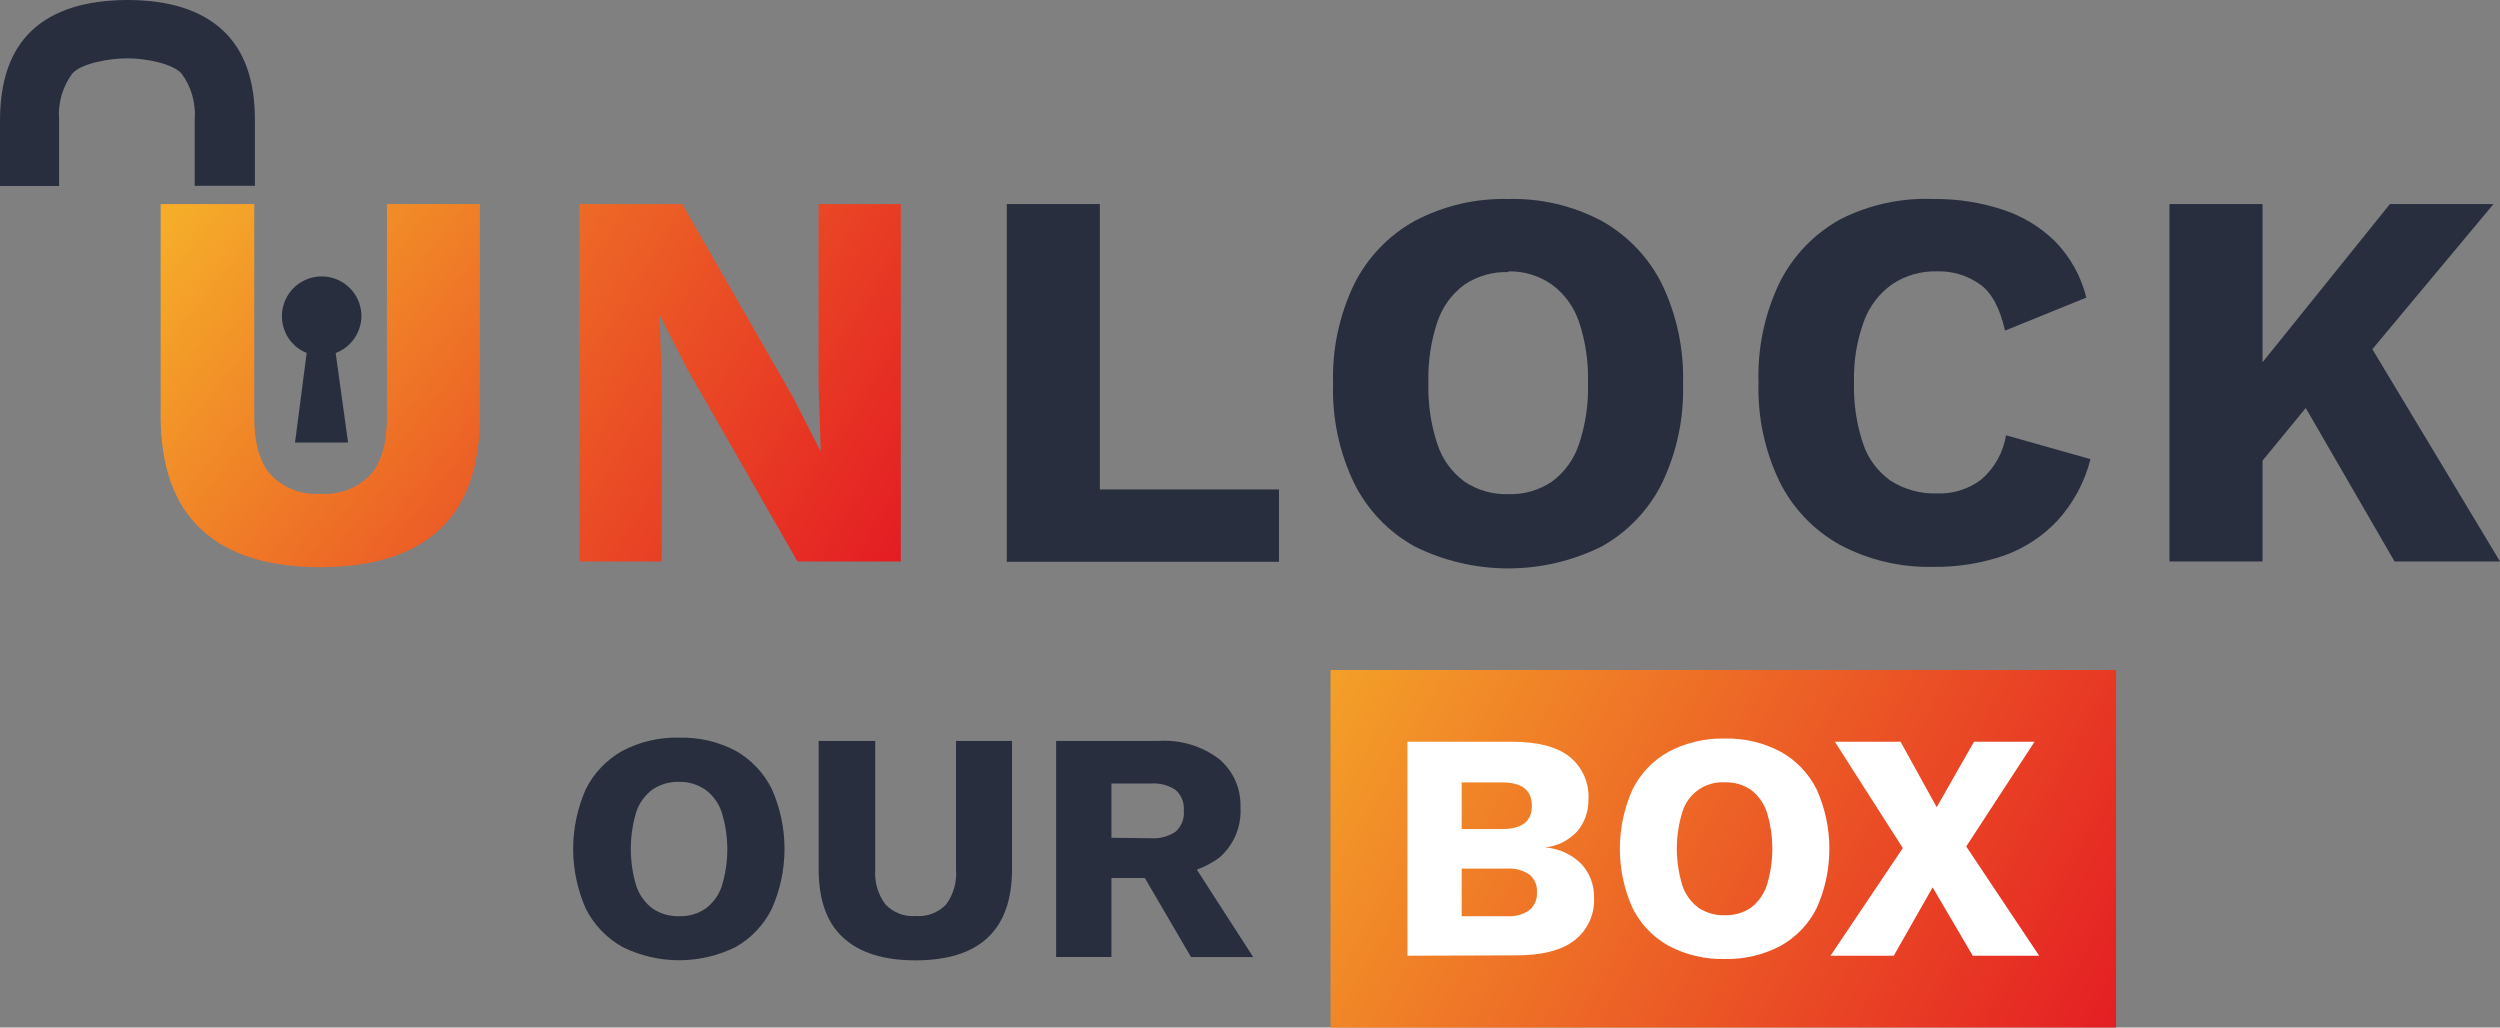
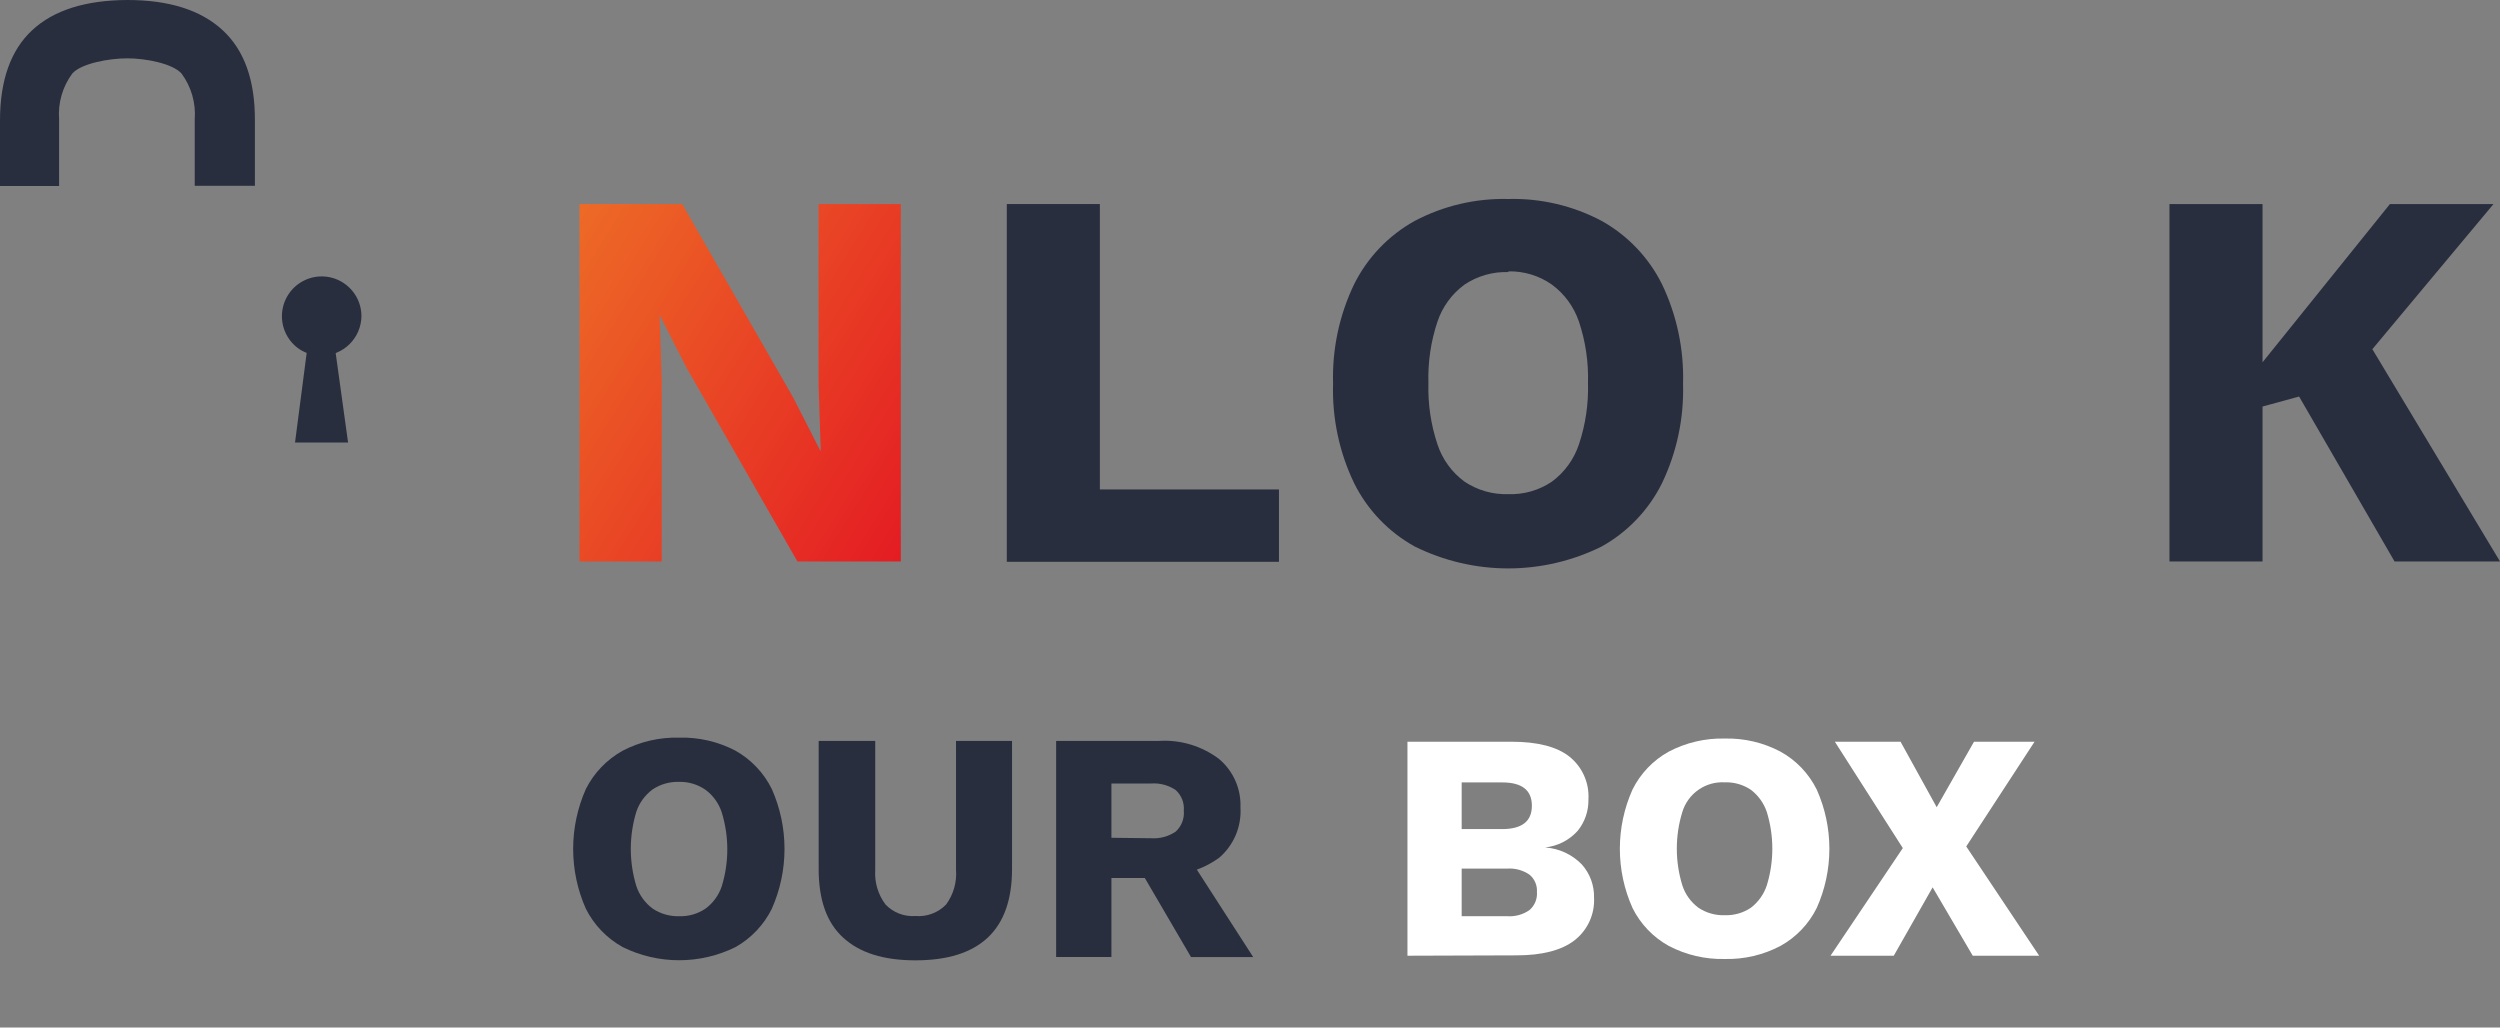
<svg xmlns="http://www.w3.org/2000/svg" width="236" height="97" viewBox="0 0 236 97" fill="none">
  <rect x="0" y="0" width="236" height="97" fill="#808080" stroke="none" />
  <g clip-path="url(#clip0_9_207)">
-     <path d="M45.303 19.263V39.278C45.303 44.054 44.035 47.623 41.498 49.986C38.939 52.359 35.203 53.538 30.239 53.538C25.274 53.538 21.555 52.359 19.005 49.986C16.454 47.612 15.166 44.051 15.166 39.278V19.263H24.003V39.406C24.003 41.822 24.524 43.675 25.564 44.82C26.163 45.446 26.892 45.931 27.701 46.241C28.509 46.551 29.376 46.678 30.239 46.613C31.111 46.679 31.987 46.553 32.805 46.243C33.623 45.933 34.363 45.447 34.973 44.82C36.005 43.633 36.525 41.822 36.525 39.406V19.263H45.303Z" fill="url(#paint0_linear_9_207)" />
    <path d="M85.036 19.263V53H75.277L64.828 34.752L62.269 29.74L62.465 35.982V53H54.703V36.132V19.263H64.401L74.868 37.511L77.427 42.523H77.478L77.273 36.289V19.263H85.036Z" fill="url(#paint1_linear_9_207)" />
    <path d="M103.827 46.203H120.734V53.034H95.041V19.263H103.827V46.203Z" fill="#282E3E" />
    <path d="M142.391 18.785C145.454 18.705 148.486 19.417 151.194 20.852C153.652 22.224 155.638 24.308 156.893 26.829C158.294 29.756 158.975 32.977 158.88 36.221C158.976 39.466 158.295 42.687 156.893 45.614C155.64 48.137 153.654 50.221 151.194 51.591C148.453 52.95 145.434 53.658 142.374 53.658C139.315 53.658 136.296 52.95 133.554 51.591C131.084 50.227 129.087 48.142 127.831 45.614C126.424 42.688 125.742 39.467 125.843 36.221C125.744 32.976 126.426 29.755 127.831 26.829C129.09 24.302 131.086 22.218 133.554 20.852C136.275 19.418 139.318 18.706 142.391 18.785ZM142.391 25.685C140.923 25.635 139.477 26.047 138.254 26.863C137.06 27.737 136.166 28.96 135.695 30.364C135.071 32.234 134.783 34.2 134.842 36.17C134.786 38.13 135.075 40.083 135.695 41.943C136.159 43.357 137.054 44.59 138.254 45.469C139.477 46.285 140.923 46.697 142.391 46.647C143.849 46.698 145.286 46.286 146.494 45.469C147.692 44.587 148.586 43.355 149.053 41.943C149.674 40.083 149.963 38.13 149.906 36.17C149.967 34.2 149.678 32.234 149.053 30.364C148.579 28.962 147.686 27.74 146.494 26.863C145.294 26.022 143.857 25.585 142.391 25.616V25.685Z" fill="#282E3E" />
-     <path d="M197.342 43.343C196.796 45.502 195.727 47.493 194.228 49.14C192.816 50.647 191.06 51.79 189.11 52.47C186.996 53.188 184.775 53.54 182.542 53.512C179.471 53.593 176.431 52.881 173.714 51.446C171.243 50.082 169.247 47.997 167.99 45.469C166.584 42.543 165.902 39.321 166.003 36.076C165.904 32.831 166.585 29.61 167.99 26.683C169.249 24.157 171.245 22.073 173.714 20.706C176.443 19.319 179.484 18.657 182.542 18.785C184.746 18.762 186.939 19.099 189.034 19.784C190.917 20.393 192.631 21.434 194.041 22.824C195.457 24.293 196.461 26.11 196.95 28.092L189.273 31.209C188.795 29.091 188.019 27.648 186.944 26.863C185.748 26.005 184.303 25.567 182.832 25.616C181.361 25.58 179.912 25.991 178.678 26.794C177.438 27.657 176.492 28.878 175.966 30.295C175.282 32.152 174.961 34.123 175.019 36.102C174.963 38.061 175.251 40.015 175.872 41.874C176.345 43.305 177.27 44.542 178.508 45.4C179.81 46.222 181.328 46.632 182.867 46.579C184.371 46.638 185.849 46.169 187.046 45.255C188.286 44.184 189.108 42.708 189.366 41.088L197.342 43.343Z" fill="#282E3E" />
-     <path d="M213.583 19.263V53H204.797V19.263H213.583ZM235.386 19.263L219.554 38.228L218.991 36.896L210.973 46.664L209.267 39.56L225.61 19.263H235.386ZM222.412 30.406L236 53H226.045L215.809 35.316L222.412 30.406Z" fill="#282E3E" />
+     <path d="M213.583 19.263V53H204.797V19.263H213.583ZM235.386 19.263L219.554 38.228L218.991 36.896L209.267 39.56L225.61 19.263H235.386ZM222.412 30.406L236 53H226.045L215.809 35.316L222.412 30.406Z" fill="#282E3E" />
    <path d="M0 17.556V11.391C0 7.582 1.012 4.736 3.037 2.852C5.061 0.968 8.058 0.017 12.027 0C15.951 0 18.942 0.945 21.001 2.835C23.059 4.725 24.08 7.571 24.063 11.374V17.539H18.382V11.271C18.501 9.725 18.059 8.188 17.137 6.942C16.284 5.986 13.725 5.507 12.019 5.507C10.313 5.507 7.677 5.977 6.824 6.942C5.902 8.188 5.459 9.725 5.579 11.271V17.556H0Z" fill="#282E3E" />
    <path d="M34.12 29.834C34.111 30.832 33.708 31.786 32.998 32.487C32.288 33.188 31.33 33.579 30.333 33.574C29.608 33.574 28.897 33.367 28.286 32.977C27.746 32.617 27.309 32.124 27.017 31.545C26.725 30.966 26.587 30.321 26.618 29.673C26.648 29.026 26.846 28.396 27.191 27.848C27.537 27.299 28.018 26.849 28.589 26.542C29.159 26.234 29.8 26.08 30.448 26.094C31.095 26.108 31.728 26.29 32.285 26.621C32.842 26.953 33.304 27.423 33.626 27.986C33.947 28.549 34.117 29.186 34.12 29.834Z" fill="#282E3E" />
    <path d="M28.994 32.977L27.851 41.772H32.858L31.646 33.028L28.994 32.977Z" fill="#282E3E" />
-     <path d="M199.756 63.247H125.604V97H199.756V63.247Z" fill="url(#paint2_linear_9_207)" />
    <path d="M64.12 69.633C65.971 69.583 67.804 70.01 69.443 70.871C70.914 71.704 72.103 72.96 72.855 74.475C73.648 76.257 74.058 78.185 74.058 80.136C74.058 82.087 73.648 84.015 72.855 85.797C72.103 87.312 70.914 88.567 69.443 89.4C67.784 90.221 65.958 90.647 64.107 90.647C62.257 90.647 60.431 90.221 58.772 89.4C57.284 88.572 56.078 87.317 55.309 85.797C54.516 84.015 54.106 82.087 54.106 80.136C54.106 78.185 54.516 76.257 55.309 74.475C56.078 72.955 57.284 71.7 58.772 70.871C60.42 70.01 62.261 69.583 64.12 69.633ZM64.12 73.809C63.231 73.777 62.354 74.025 61.612 74.517C60.892 75.047 60.352 75.787 60.068 76.635C59.374 78.917 59.374 81.355 60.068 83.637C60.35 84.491 60.89 85.237 61.612 85.772C62.353 86.267 63.23 86.518 64.12 86.489C65.003 86.519 65.872 86.268 66.602 85.772C67.313 85.247 67.846 84.517 68.129 83.68C68.834 81.399 68.834 78.958 68.129 76.678C67.851 75.831 67.318 75.091 66.602 74.56C65.876 74.052 65.006 73.788 64.12 73.809Z" fill="#282E3E" />
    <path d="M95.536 69.941V82.032C95.536 84.918 94.771 87.078 93.242 88.513C91.706 89.947 89.437 90.656 86.418 90.656C83.398 90.656 81.163 89.947 79.594 88.513C78.024 87.078 77.282 84.918 77.282 82.032V69.941H82.622V82.126C82.544 83.295 82.889 84.453 83.594 85.388C83.956 85.765 84.397 86.058 84.885 86.246C85.373 86.433 85.896 86.51 86.418 86.472C86.95 86.517 87.485 86.442 87.985 86.255C88.485 86.067 88.938 85.771 89.309 85.388C90.006 84.443 90.339 83.279 90.248 82.109V69.941H95.536Z" fill="#282E3E" />
    <path d="M109.406 69.941C111.44 69.814 113.452 70.419 115.078 71.649C115.74 72.204 116.266 72.904 116.616 73.694C116.967 74.485 117.132 75.344 117.1 76.208C117.156 77.105 117.004 78.001 116.655 78.828C116.305 79.655 115.769 80.389 115.087 80.973C113.451 82.158 111.455 82.737 109.44 82.612L108.945 82.886H104.919V90.34H99.699V69.941H109.406ZM108.664 79.129C109.485 79.186 110.302 78.966 110.984 78.505C111.256 78.257 111.467 77.949 111.601 77.605C111.734 77.261 111.786 76.891 111.752 76.524C111.782 76.163 111.729 75.799 111.596 75.461C111.462 75.123 111.253 74.821 110.984 74.578C110.3 74.12 109.484 73.903 108.664 73.963H104.919V79.086L108.664 79.129ZM111.786 80.239L118.303 90.349H112.434L107.214 81.417L111.786 80.239Z" fill="#282E3E" />
    <path d="M132.864 90.22V70.018H142.673C145.158 70.018 146.992 70.493 148.175 71.444C148.769 71.924 149.24 72.54 149.548 73.24C149.857 73.939 149.994 74.702 149.949 75.465C149.971 76.538 149.614 77.584 148.943 78.42C148.147 79.31 147.05 79.873 145.863 79.999C147.176 80.089 148.409 80.661 149.326 81.605C150.093 82.465 150.505 83.585 150.478 84.738C150.517 85.507 150.37 86.273 150.051 86.973C149.732 87.673 149.249 88.286 148.644 88.76C147.416 89.711 145.582 90.186 143.142 90.186L132.864 90.22ZM137.982 78.266H141.794C143.671 78.266 144.609 77.532 144.609 76.063C144.609 74.586 143.671 73.86 141.794 73.86H137.982V78.266ZM137.982 86.489H142.247C143.006 86.549 143.762 86.344 144.388 85.908C144.629 85.698 144.819 85.434 144.94 85.138C145.062 84.841 145.112 84.52 145.087 84.2C145.107 83.893 145.053 83.585 144.932 83.301C144.81 83.018 144.624 82.767 144.388 82.57C143.76 82.141 143.004 81.939 142.247 81.997H137.982V86.489Z" fill="white" />
    <path d="M162.812 69.719C164.647 69.672 166.462 70.099 168.084 70.957C169.556 71.773 170.746 73.017 171.496 74.526C172.286 76.286 172.694 78.194 172.694 80.123C172.694 82.053 172.286 83.96 171.496 85.72C170.746 87.229 169.556 88.474 168.084 89.29C166.462 90.148 164.647 90.574 162.812 90.528C160.973 90.572 159.153 90.146 157.524 89.29C156.052 88.473 154.862 87.228 154.112 85.72C153.322 83.96 152.914 82.053 152.914 80.123C152.914 78.194 153.322 76.286 154.112 74.526C154.862 73.018 156.052 71.774 157.524 70.957C159.153 70.101 160.973 69.674 162.812 69.719ZM162.812 73.852C161.928 73.802 161.054 74.051 160.328 74.559C159.603 75.067 159.069 75.804 158.812 76.652C158.118 78.908 158.118 81.321 158.812 83.577C159.087 84.425 159.621 85.166 160.339 85.695C161.07 86.181 161.935 86.426 162.812 86.395C163.687 86.427 164.55 86.182 165.278 85.695C165.983 85.157 166.509 84.419 166.787 83.577C167.481 81.321 167.481 78.908 166.787 76.652C166.506 75.816 165.98 75.084 165.278 74.552C164.55 74.065 163.687 73.82 162.812 73.852Z" fill="white" />
    <path d="M192.497 90.22H186.227L182.44 83.765L178.772 90.22H172.801L179.625 80.059L173.21 70.018H179.412L182.824 76.2L186.347 70.018H192.062L185.613 79.905L192.497 90.22Z" fill="white" />
  </g>
  <defs>
    <linearGradient id="paint0_linear_9_207" x1="16.225" y1="21.065" x2="70.648" y2="64.367" gradientUnits="userSpaceOnUse">
      <stop stop-color="#F5AC29" />
      <stop offset="1" stop-color="#E41B23" />
    </linearGradient>
    <linearGradient id="paint1_linear_9_207" x1="15.733" y1="12.247" x2="84.428" y2="55.09" gradientUnits="userSpaceOnUse">
      <stop stop-color="#F5AC29" />
      <stop offset="1" stop-color="#E41B23" />
    </linearGradient>
    <linearGradient id="paint2_linear_9_207" x1="199.617" y1="101.409" x2="120.098" y2="58.058" gradientUnits="userSpaceOnUse">
      <stop stop-color="#E41B23" />
      <stop offset="1" stop-color="#F5AC29" />
    </linearGradient>
    <clipPath id="clip0_9_207">
      <rect width="236" height="97" fill="white" />
    </clipPath>
  </defs>
</svg>